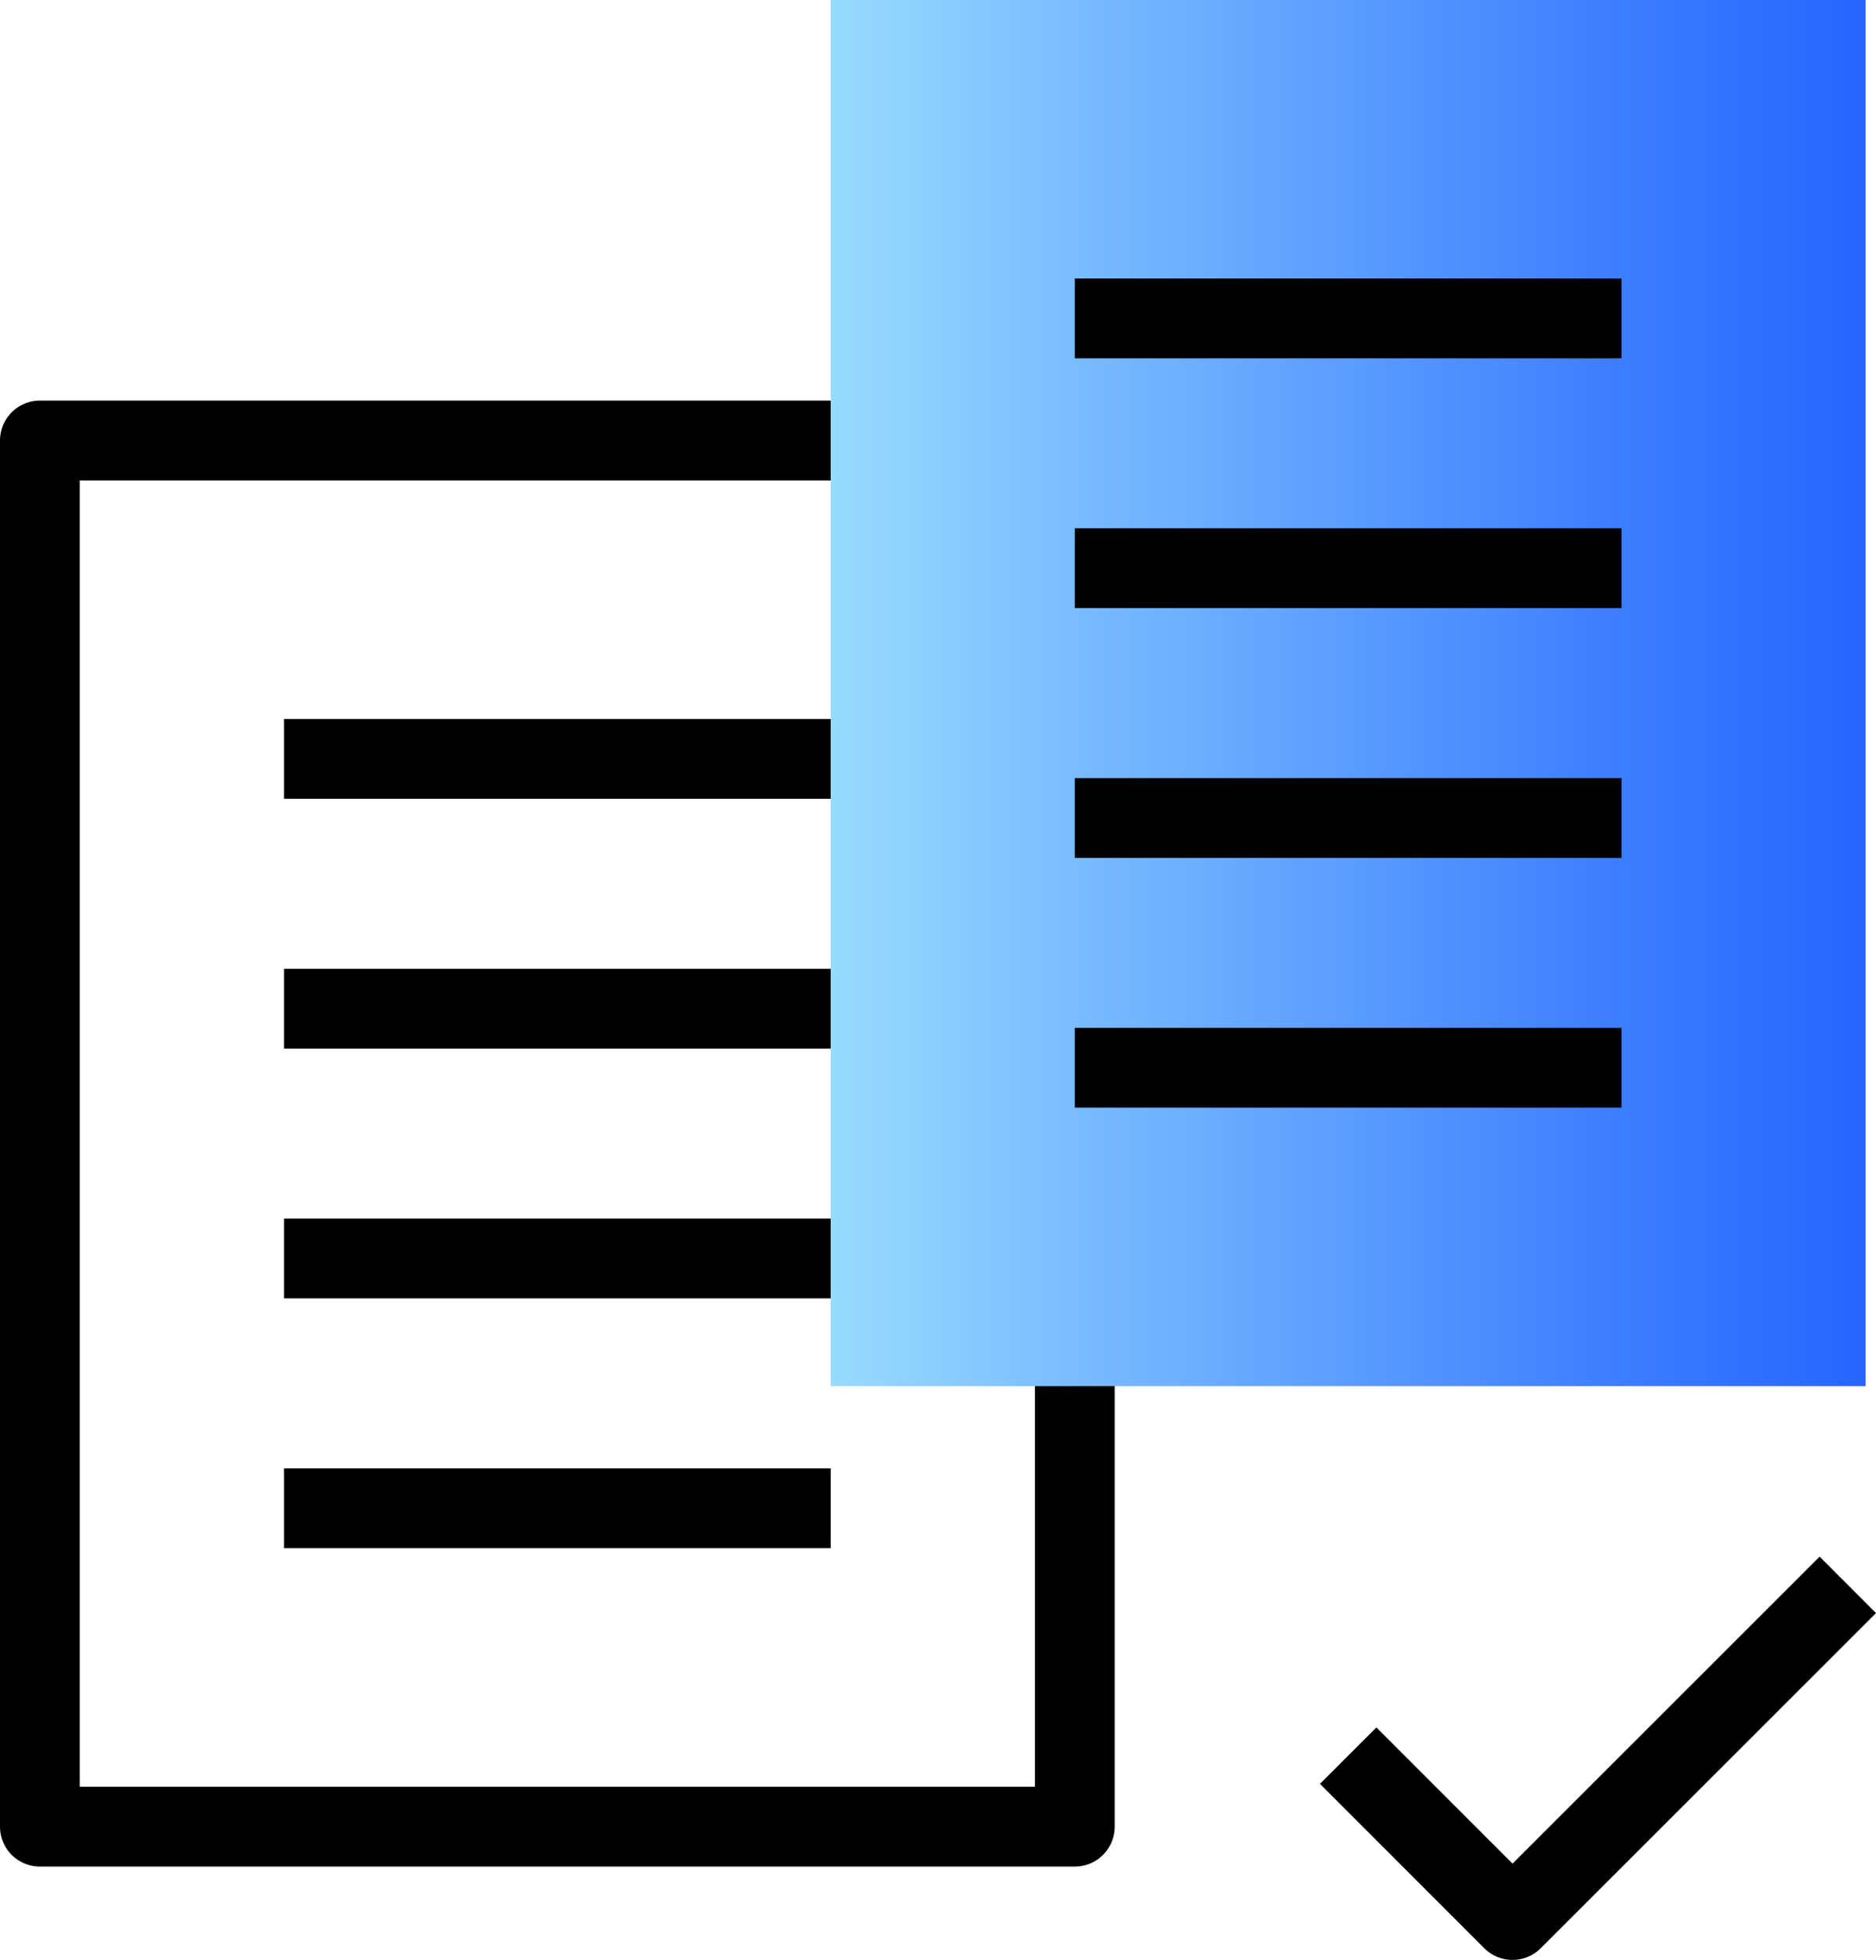
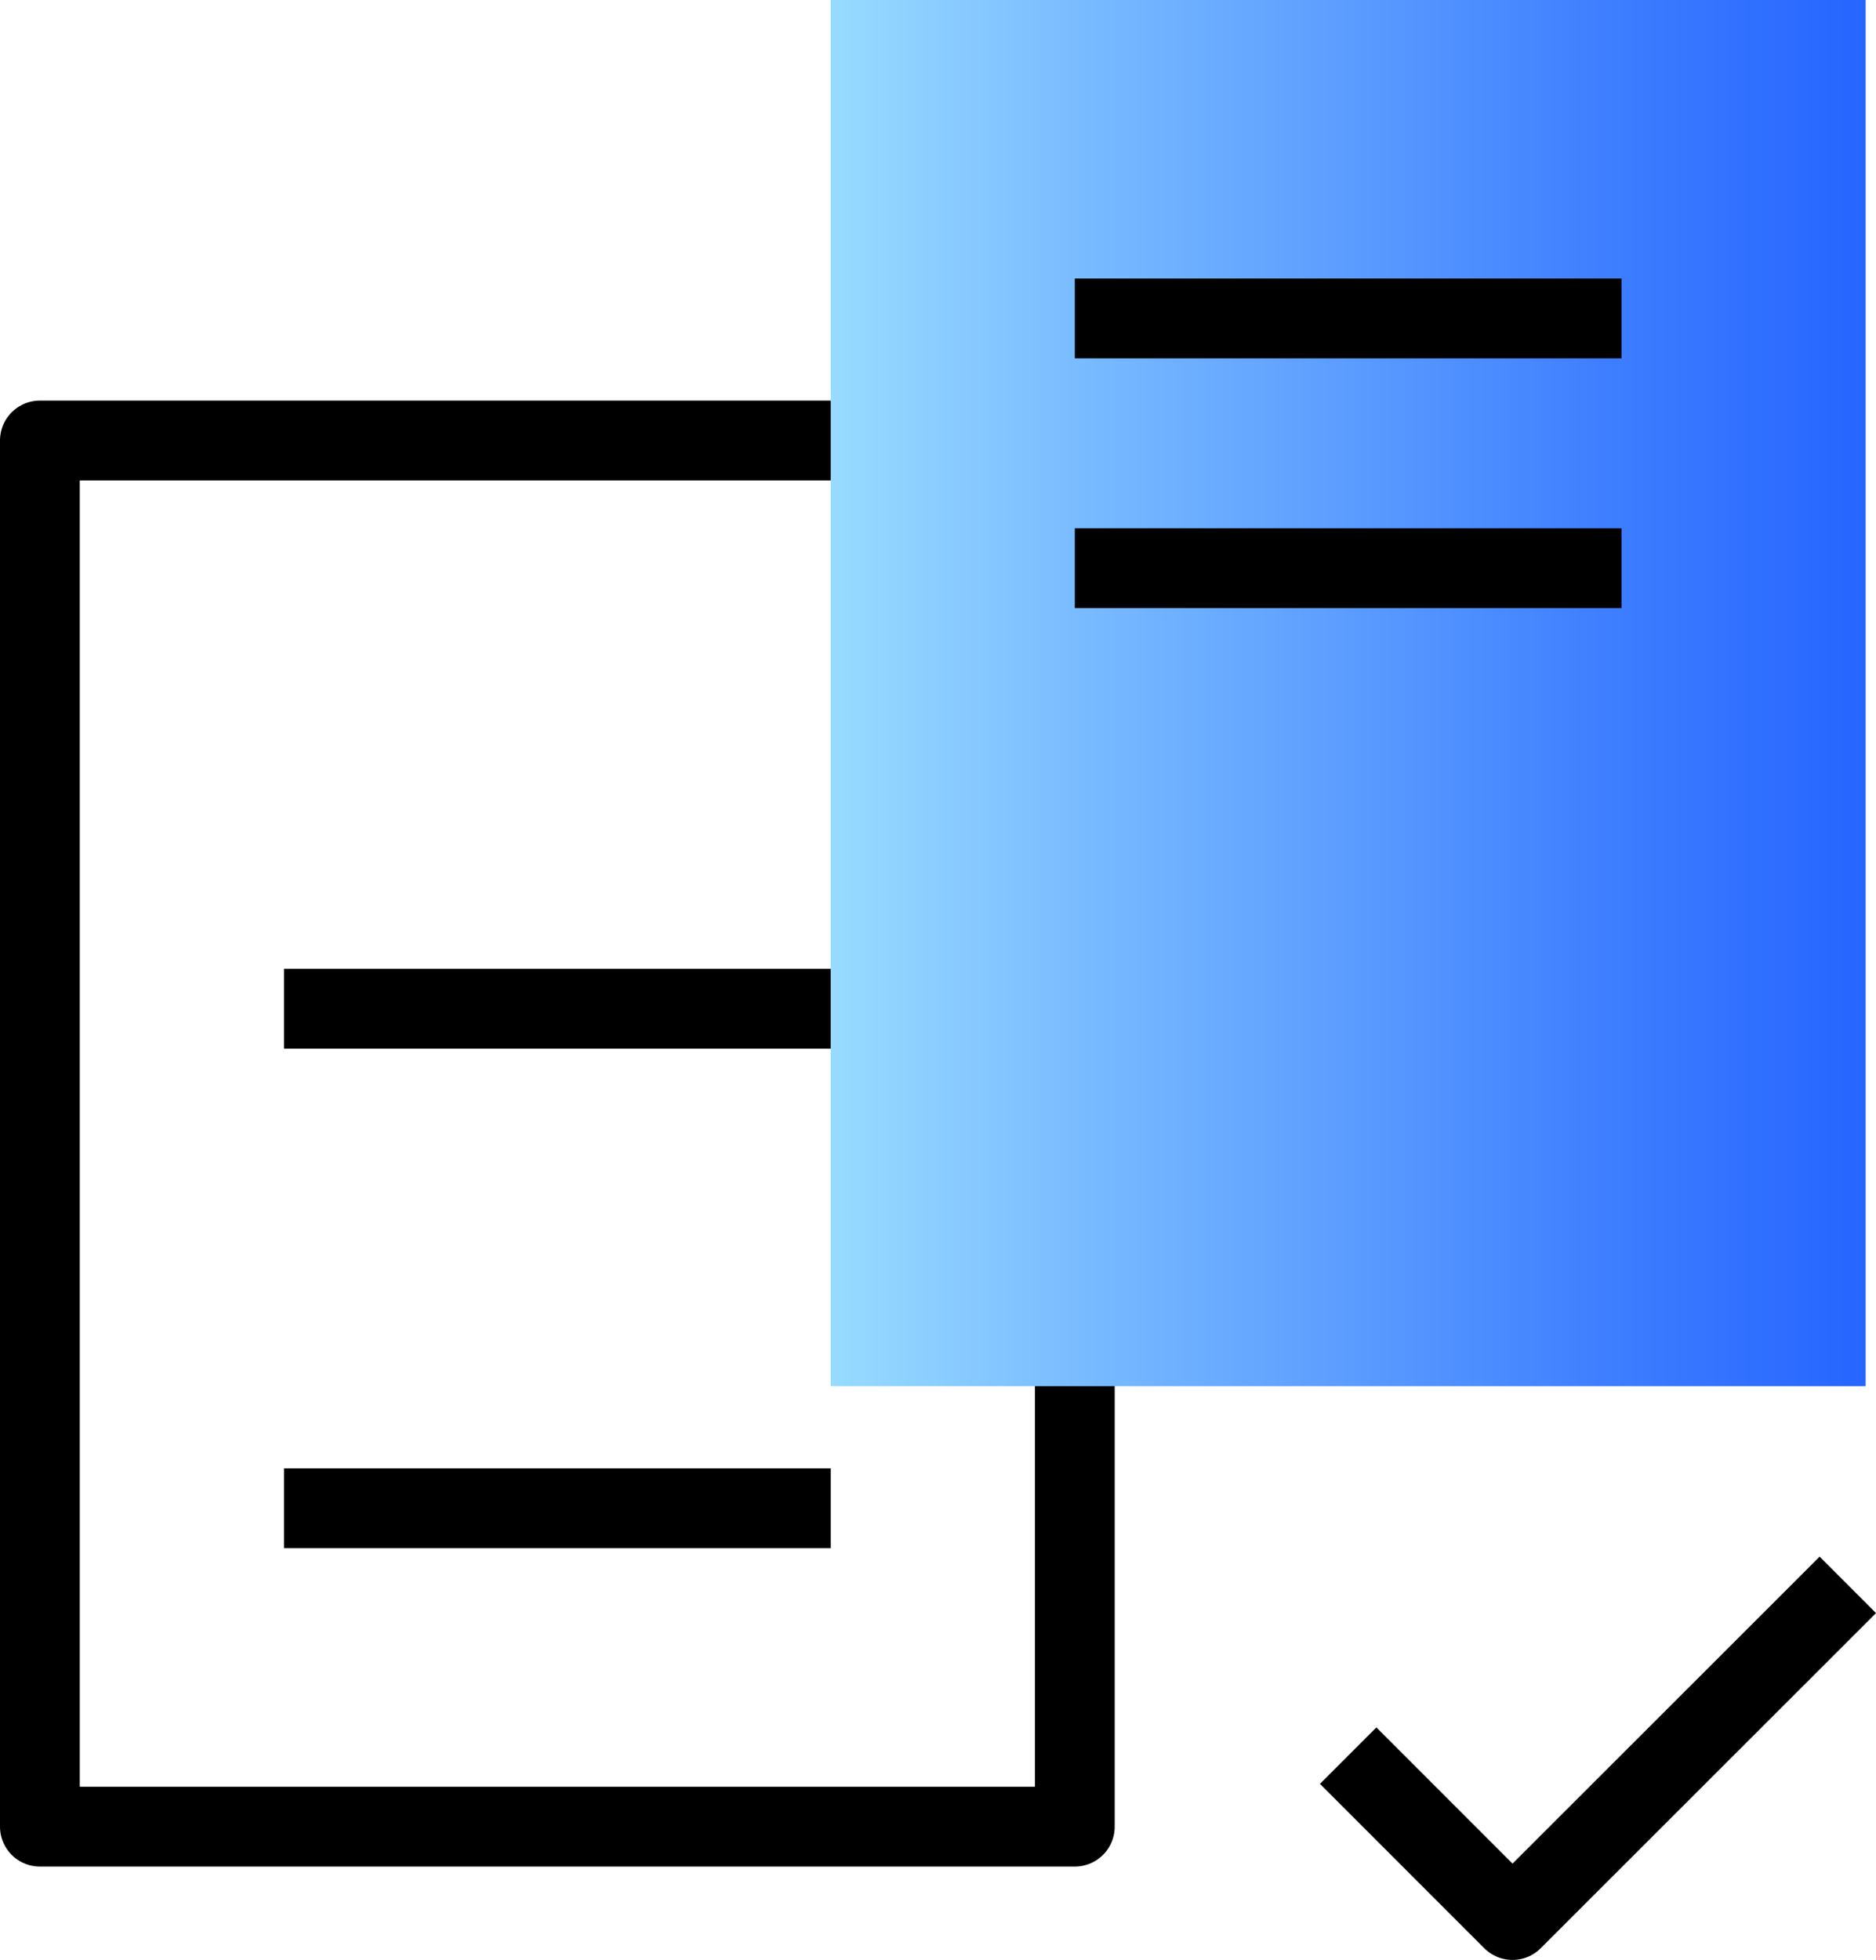
<svg xmlns="http://www.w3.org/2000/svg" viewBox="0 0 70.55 73.68">
  <defs>
    <style>.cls-1{fill:none;stroke:#000;stroke-linejoin:round;stroke-width:3px;}.cls-2{fill:url(#linear-gradient);}</style>
    <linearGradient id="linear-gradient" x1="31.24" y1="26.05" x2="70.16" y2="26.05" gradientUnits="userSpaceOnUse">
      <stop offset="0" stop-color="#98dbff" />
      <stop offset="0.25" stop-color="#78baff" />
      <stop offset="0.76" stop-color="#3d7dff" />
      <stop offset="1" stop-color="#2665ff" />
    </linearGradient>
  </defs>
  <g id="레이어_2" data-name="레이어 2">
    <g id="레이어_1-2" data-name="레이어 1">
      <rect class="cls-1" x="1.5" y="16.56" width="38.92" height="52.11" />
-       <line class="cls-1" x1="10.68" y1="28.53" x2="31.24" y2="28.53" />
      <line class="cls-1" x1="10.68" y1="37.92" x2="31.24" y2="37.92" />
-       <line class="cls-1" x1="10.68" y1="47.31" x2="31.24" y2="47.31" />
      <line class="cls-1" x1="10.68" y1="56.7" x2="31.24" y2="56.7" />
      <rect class="cls-2" x="31.24" width="38.92" height="52.11" />
      <line class="cls-1" x1="40.42" y1="11.97" x2="60.98" y2="11.97" />
      <line class="cls-1" x1="40.42" y1="21.36" x2="60.98" y2="21.36" />
-       <line class="cls-1" x1="40.42" y1="30.75" x2="60.98" y2="30.75" />
-       <line class="cls-1" x1="40.42" y1="40.14" x2="60.98" y2="40.14" />
      <polyline class="cls-1" points="50.7 66 56.88 72.18 69.49 59.58" />
    </g>
  </g>
</svg>